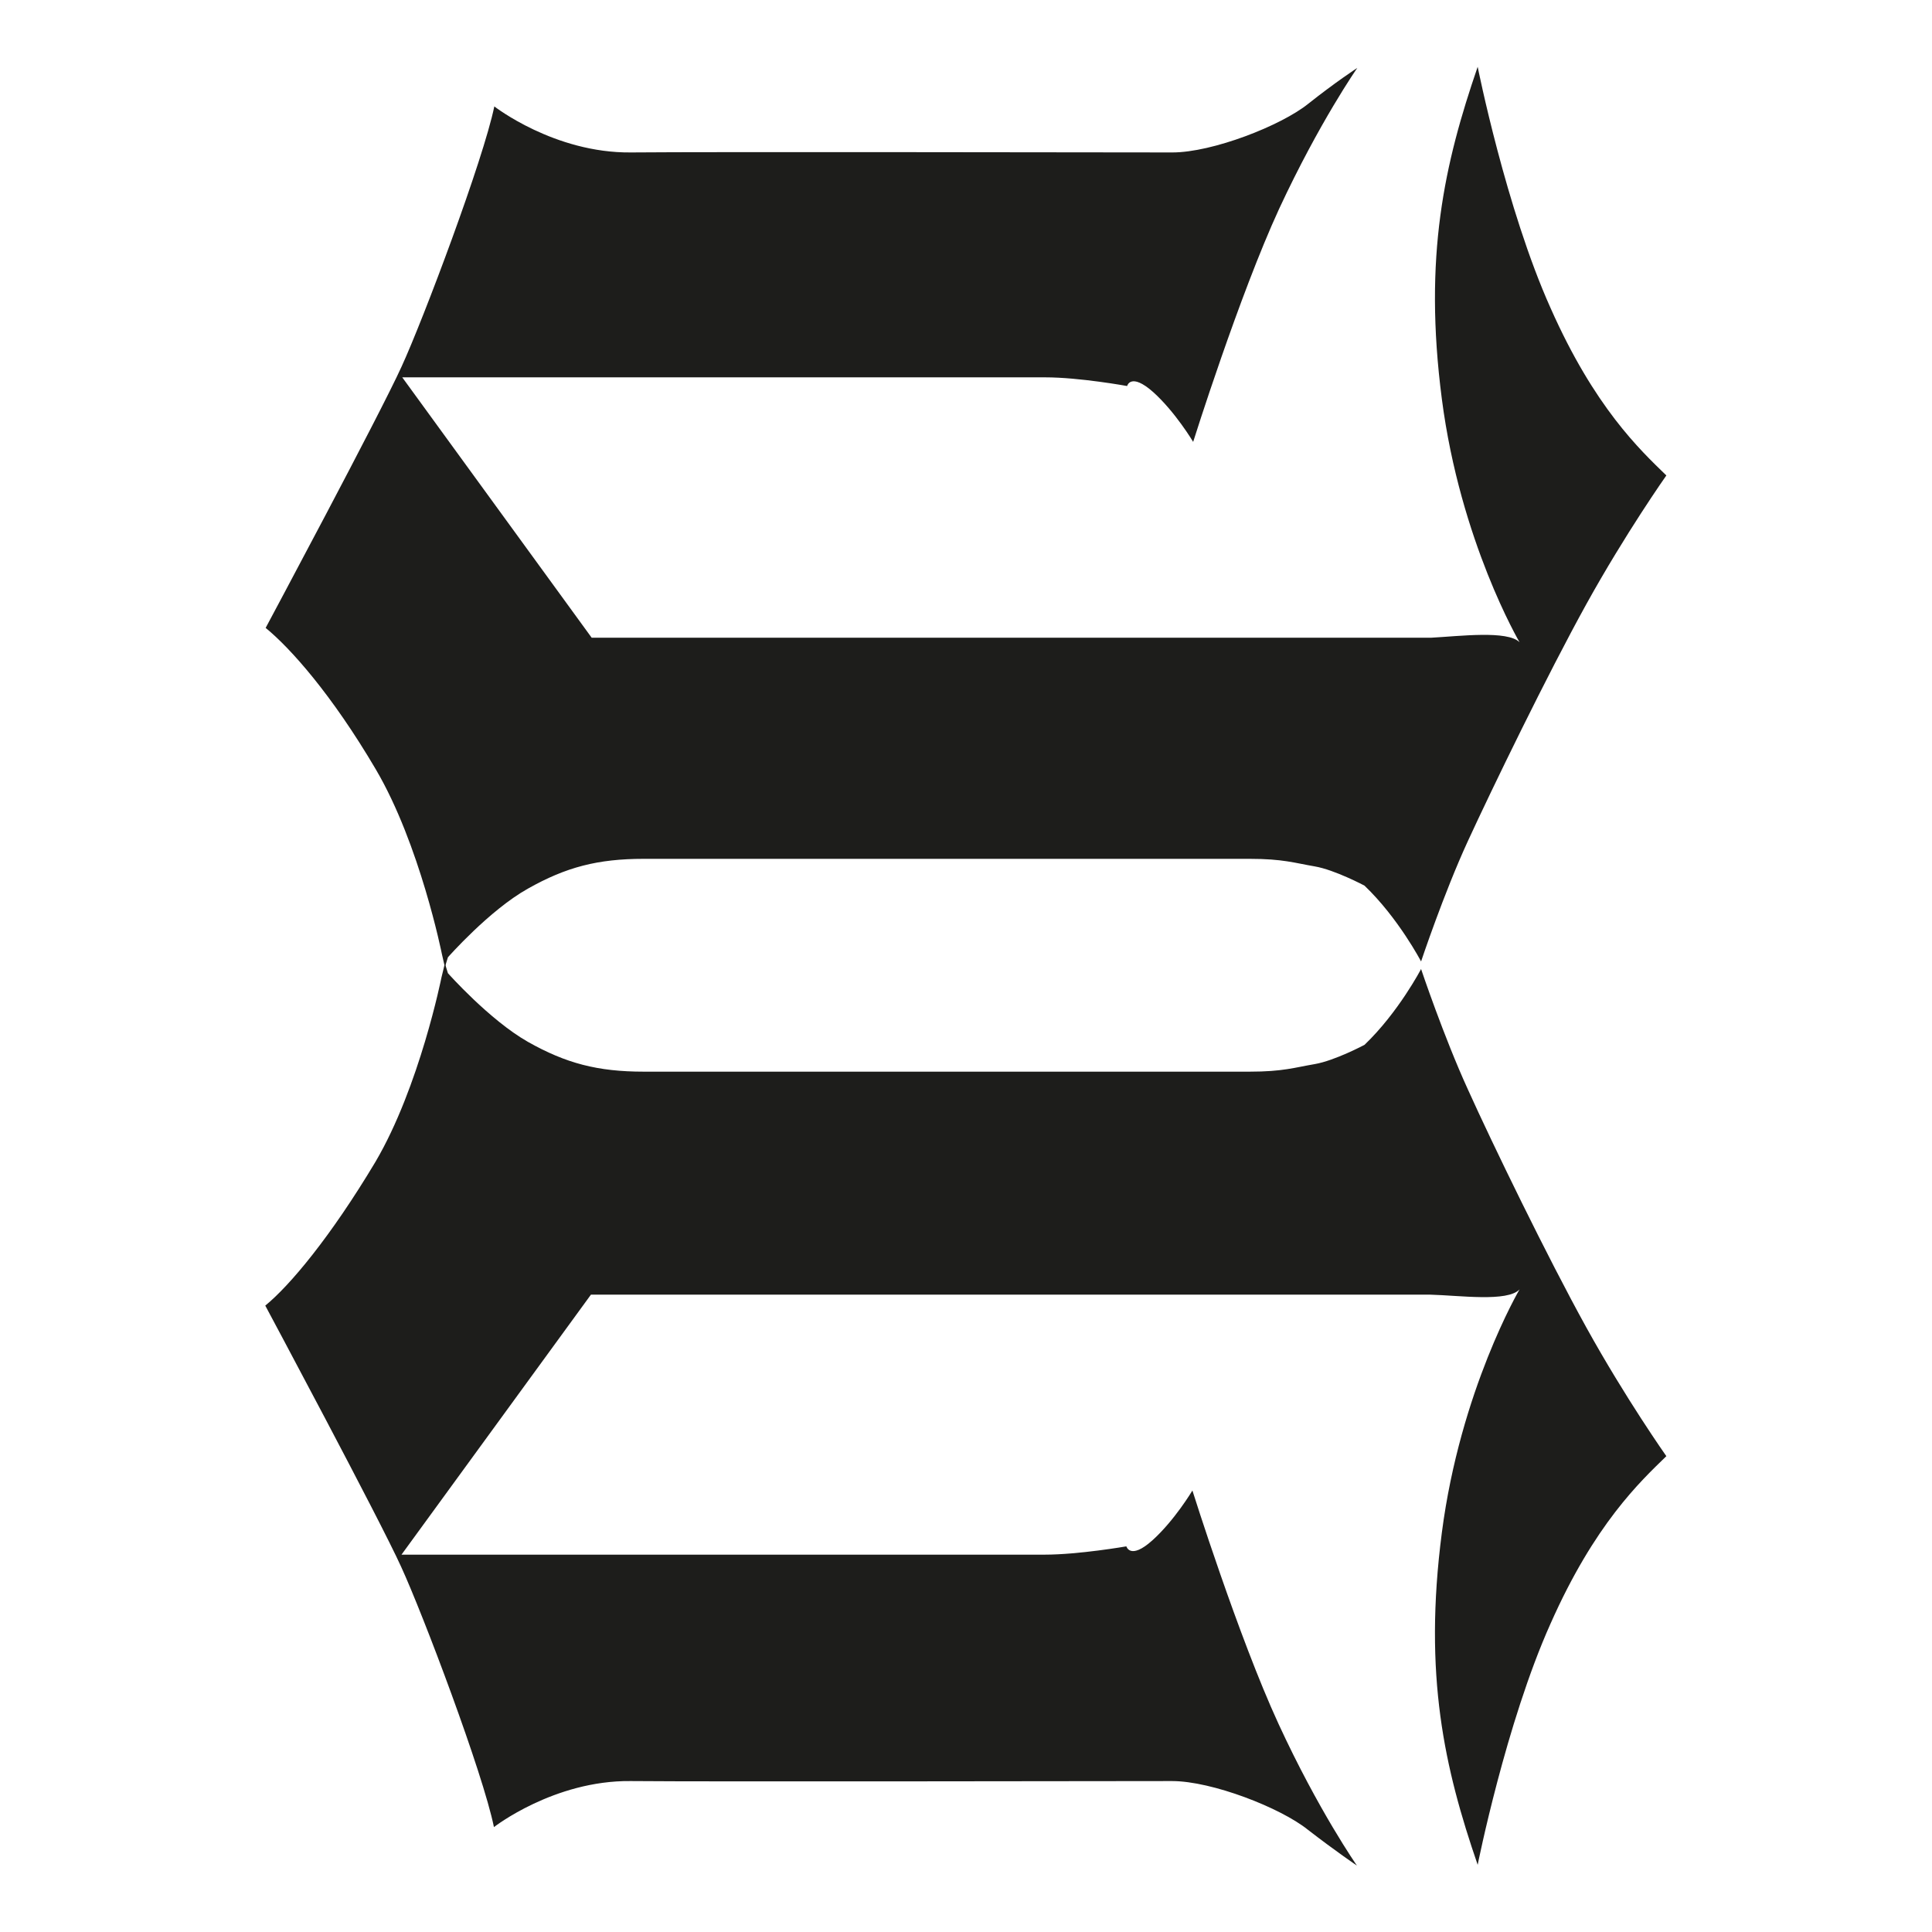
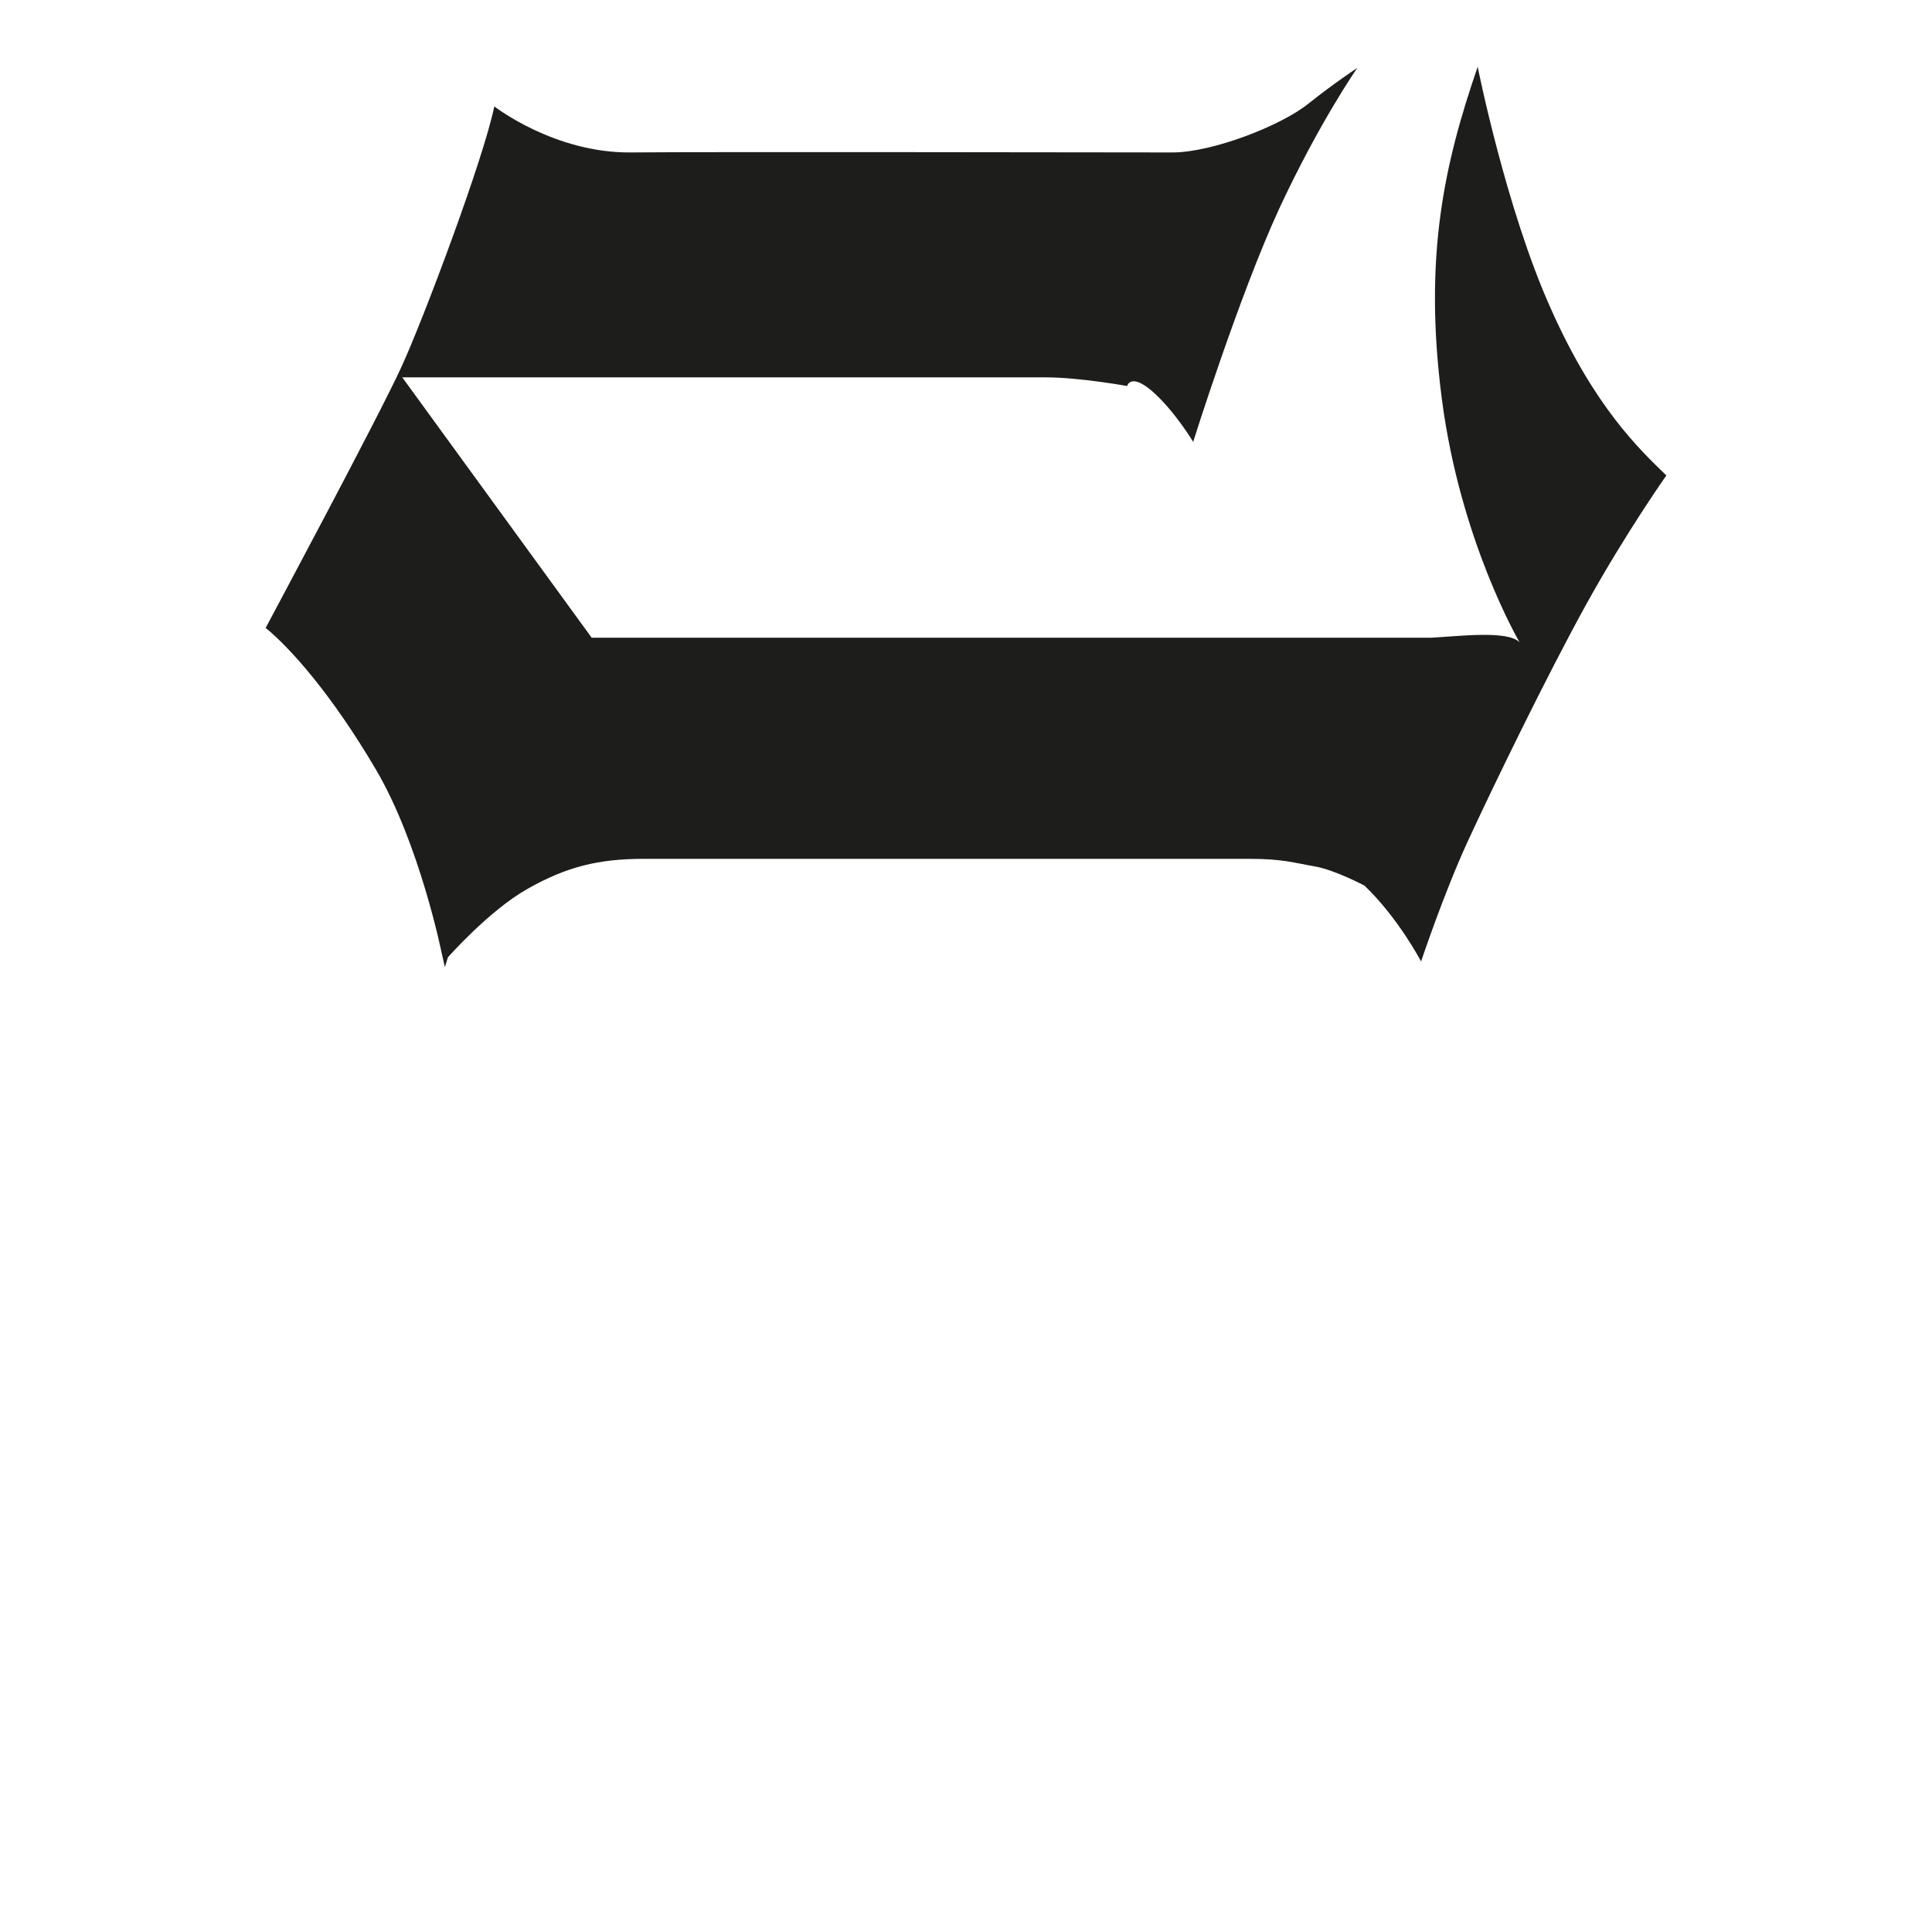
<svg xmlns="http://www.w3.org/2000/svg" xml:space="preserve" style="enable-background:new 0 0 512 512;" viewBox="0 0 512 512" y="0px" x="0px" id="Capa_1" version="1.1">
  <style type="text/css">
	.st0{fill:#1D1D1B;}
</style>
  <g>
-     <path d="M402.7,341.7c0,0-15.7,26.7-20.6,64.5s0.7,62.4,9.5,88c0,0,7.5-37.6,19.3-63.9c11.7-26.4,23.7-37.6,30.7-44.4   c0,0-10.8-15.3-21.2-34.1c-10.4-18.8-25-48.9-31.4-63.1c-6.4-14-12.4-31.9-12.4-31.9s-6,11.5-15,20.1c0,0-7.9,4.2-13.2,5.1   c-5.3,0.9-8.4,2-17.2,2s-148.4,0-160.6,0s-20.6-2.2-30.7-7.9c-10.2-5.8-21.2-18.2-21.2-18.2l-0.8-2.6L117,259c0,0-5.8,29-17.5,48.9   c-11.9,19.9-22.7,32.8-29.2,38.1c0,0,30.3,56.6,36,69.2c5.8,12.6,21.7,54.7,24.6,69c0,0,15.9-12.4,36.2-12.2   c20.3,0.2,132.9,0,143.5,0c10.6,0,28.8,7.1,36,12.9c7.5,5.8,13,9.5,13,9.5s-10.2-14.6-20.8-37.6c-10.6-23-22.8-61.8-22.8-61.8   s-4.7,7.9-10.6,13.2s-6.9,1.6-6.9,1.6s-12.6,2.2-21.7,2.2c-9.3,0-170.4,0-170.4,0l50.2-68.9c0,0,215.2,0,222.5,0   C386.8,343.3,399.5,345.1,402.7,341.7z" class="st0" />
    <path d="M402.7,170.2c0,0-15.7-26.7-20.6-64.5s0.7-62.4,9.5-88c0,0,7.5,37.6,19.3,63.9c11.7,26.4,23.7,37.6,30.7,44.4   c0,0-10.8,15.3-21.2,34.1c-10.4,18.8-25,48.9-31.4,62.8c-6.4,13.9-12.4,31.9-12.4,31.9s-6-11.5-15-20.1c0,0-7.9-4.2-13.2-5.1   c-5.3-0.9-8.4-2-17.2-2s-148.4,0-160.6,0s-20.6,2.2-30.7,7.9c-10.2,5.7-21.2,18.2-21.2,18.2l-0.8,2.6l-0.8-3.5   c0,0-5.8-29-17.5-48.9s-22.7-32.2-29.2-37.5c0,0,30.3-56.6,36-69.2c5.8-12.6,21.7-54.9,24.6-69c0,0,15.9,12.4,36.2,12.2   c20.3-0.2,132.9,0,143.5,0c10.6,0,28.8-7.1,36-12.9c7.3-5.8,13-9.5,13-9.5S349.7,32.3,339,55.3c-10.6,23-22.8,61.8-22.8,61.8   s-4.7-7.9-10.6-13.2c-6-5.3-6.9-1.6-6.9-1.6S286.1,100,277,100c-9.3,0-170.4,0-170.4,0l50.2,69c0,0,215.2,0,222.5,0   C386.8,168.6,399.5,167,402.7,170.2z" class="st0" />
  </g>
</svg>